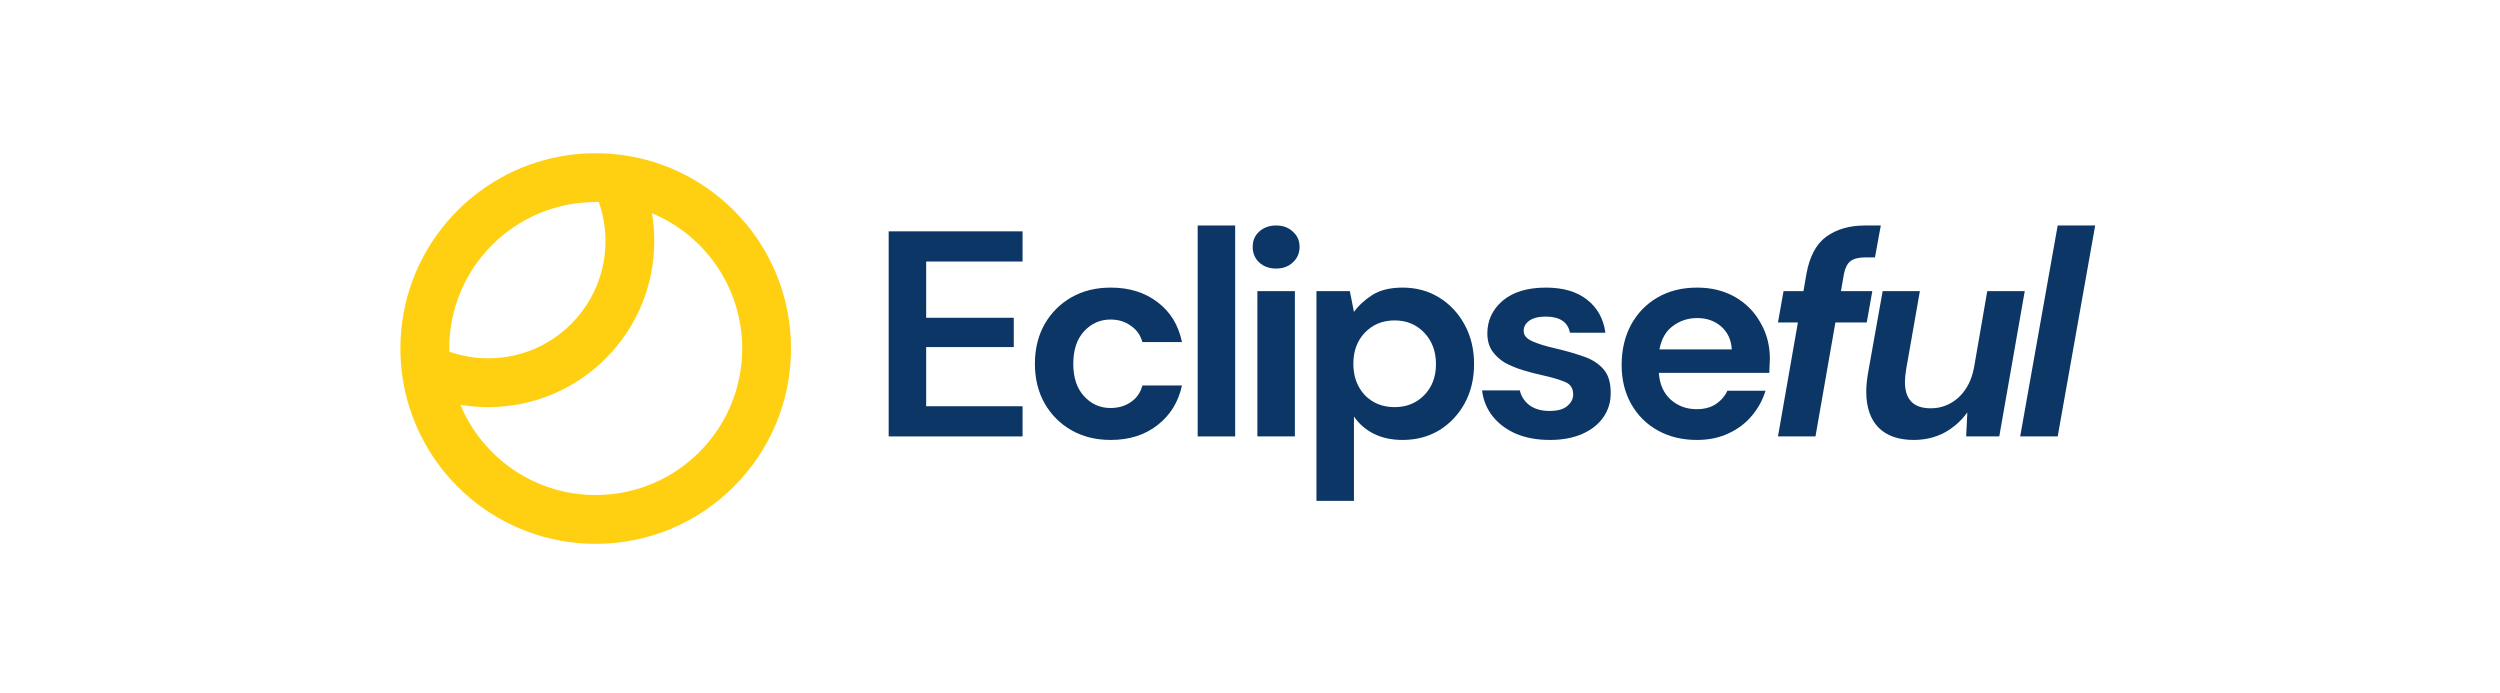
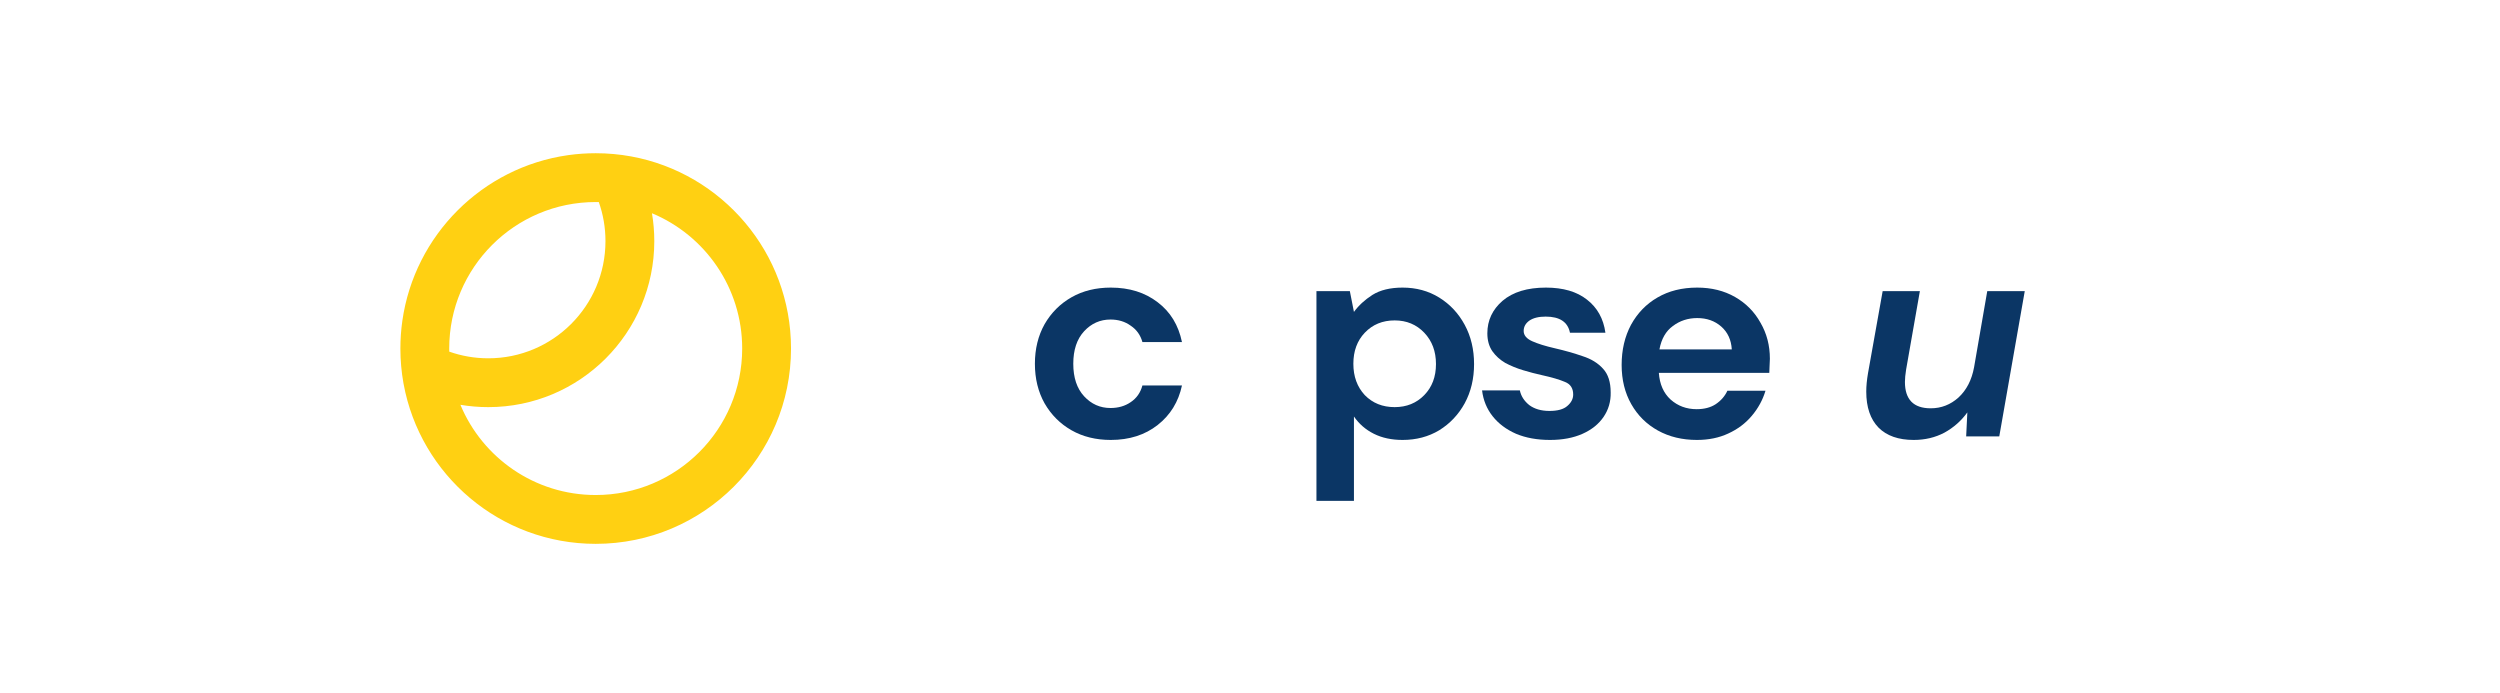
<svg xmlns="http://www.w3.org/2000/svg" width="256" height="71" viewBox="0 0 256 71" fill="none">
  <path fill-rule="evenodd" clip-rule="evenodd" d="M81 35.69C81 46.735 72.046 55.69 61 55.69C51.192 55.69 43.033 48.629 41.328 39.314C41.322 39.286 41.317 39.258 41.312 39.23C41.107 38.081 41 36.898 41 35.69C41 34.725 41.068 33.776 41.2 32.848C42.448 24.076 49.387 17.137 58.159 15.89C58.173 15.888 58.188 15.886 58.203 15.883C59.117 15.756 60.051 15.69 61 15.69C62.238 15.69 63.449 15.802 64.625 16.017C73.94 17.722 81 25.881 81 35.69ZM76 35.69C76 43.974 69.284 50.69 61 50.69C54.757 50.69 49.405 46.876 47.146 41.451C48.074 41.608 49.028 41.69 50 41.69C59.389 41.69 67 34.078 67 24.689C67 23.717 66.918 22.764 66.761 21.836C72.186 24.095 76 29.447 76 35.69ZM61.318 20.693C61.76 21.943 62 23.288 62 24.689C62 31.317 56.627 36.69 50 36.69C48.599 36.69 47.254 36.449 46.003 36.008C46.001 35.902 46 35.796 46 35.69C46 27.405 52.716 20.689 61 20.689C61.106 20.689 61.212 20.691 61.318 20.693Z" fill="#FFD012" />
-   <path d="M91 44.69V23.69H104.71V26.78H94.84V32.54H103.81V35.54H94.84V41.6H104.71V44.69H91Z" fill="#0B3665" />
  <path d="M113.744 45.05C112.224 45.05 110.884 44.72 109.724 44.06C108.564 43.4 107.644 42.48 106.964 41.3C106.304 40.12 105.974 38.77 105.974 37.25C105.974 35.73 106.304 34.38 106.964 33.2C107.644 32.02 108.564 31.1 109.724 30.44C110.884 29.78 112.224 29.45 113.744 29.45C115.644 29.45 117.244 29.95 118.544 30.95C119.844 31.93 120.674 33.29 121.034 35.03H116.984C116.784 34.31 116.384 33.75 115.784 33.35C115.204 32.93 114.514 32.72 113.714 32.72C112.654 32.72 111.754 33.12 111.014 33.92C110.274 34.72 109.904 35.83 109.904 37.25C109.904 38.67 110.274 39.78 111.014 40.58C111.754 41.38 112.654 41.78 113.714 41.78C114.514 41.78 115.204 41.58 115.784 41.18C116.384 40.78 116.784 40.21 116.984 39.47H121.034C120.674 41.15 119.844 42.5 118.544 43.52C117.244 44.54 115.644 45.05 113.744 45.05Z" fill="#0B3665" />
-   <path d="M122.642 44.69V23.09H126.482V44.69H122.642Z" fill="#0B3665" />
-   <path d="M130.676 27.5C129.976 27.5 129.396 27.29 128.936 26.87C128.496 26.45 128.276 25.92 128.276 25.28C128.276 24.64 128.496 24.12 128.936 23.72C129.396 23.3 129.976 23.09 130.676 23.09C131.376 23.09 131.946 23.3 132.386 23.72C132.846 24.12 133.076 24.64 133.076 25.28C133.076 25.92 132.846 26.45 132.386 26.87C131.946 27.29 131.376 27.5 130.676 27.5ZM128.756 44.69V29.81H132.596V44.69H128.756Z" fill="#0B3665" />
  <path d="M134.804 51.29V29.81H138.224L138.644 31.94C139.124 31.28 139.754 30.7 140.534 30.2C141.334 29.7 142.364 29.45 143.624 29.45C145.024 29.45 146.274 29.79 147.374 30.47C148.474 31.15 149.344 32.08 149.984 33.26C150.624 34.44 150.944 35.78 150.944 37.28C150.944 38.78 150.624 40.12 149.984 41.3C149.344 42.46 148.474 43.38 147.374 44.06C146.274 44.72 145.024 45.05 143.624 45.05C142.504 45.05 141.524 44.84 140.684 44.42C139.844 44 139.164 43.41 138.644 42.65V51.29H134.804ZM142.814 41.69C144.034 41.69 145.044 41.28 145.844 40.46C146.644 39.64 147.044 38.58 147.044 37.28C147.044 35.98 146.644 34.91 145.844 34.07C145.044 33.23 144.034 32.81 142.814 32.81C141.574 32.81 140.554 33.23 139.754 34.07C138.974 34.89 138.584 35.95 138.584 37.25C138.584 38.55 138.974 39.62 139.754 40.46C140.554 41.28 141.574 41.69 142.814 41.69Z" fill="#0B3665" />
  <path d="M158.724 45.05C157.404 45.05 156.244 44.84 155.244 44.42C154.244 43.98 153.444 43.38 152.844 42.62C152.244 41.86 151.884 40.98 151.764 39.98H155.634C155.754 40.56 156.074 41.06 156.594 41.48C157.134 41.88 157.824 42.08 158.664 42.08C159.504 42.08 160.114 41.91 160.494 41.57C160.894 41.23 161.094 40.84 161.094 40.4C161.094 39.76 160.814 39.33 160.254 39.11C159.694 38.87 158.914 38.64 157.914 38.42C157.274 38.28 156.624 38.11 155.964 37.91C155.304 37.71 154.694 37.46 154.134 37.16C153.594 36.84 153.154 36.44 152.814 35.96C152.474 35.46 152.304 34.85 152.304 34.13C152.304 32.81 152.824 31.7 153.864 30.8C154.924 29.9 156.404 29.45 158.304 29.45C160.064 29.45 161.464 29.86 162.504 30.68C163.564 31.5 164.194 32.63 164.394 34.07H160.764C160.544 32.97 159.714 32.42 158.274 32.42C157.554 32.42 156.994 32.56 156.594 32.84C156.214 33.12 156.024 33.47 156.024 33.89C156.024 34.33 156.314 34.68 156.894 34.94C157.474 35.2 158.244 35.44 159.204 35.66C160.244 35.9 161.194 36.17 162.054 36.47C162.934 36.75 163.634 37.18 164.154 37.76C164.674 38.32 164.934 39.13 164.934 40.19C164.954 41.11 164.714 41.94 164.214 42.68C163.714 43.42 162.994 44 162.054 44.42C161.114 44.84 160.004 45.05 158.724 45.05Z" fill="#0B3665" />
  <path d="M173.766 45.05C172.266 45.05 170.936 44.73 169.776 44.09C168.616 43.45 167.706 42.55 167.046 41.39C166.386 40.23 166.056 38.89 166.056 37.37C166.056 35.83 166.376 34.46 167.016 33.26C167.676 32.06 168.576 31.13 169.716 30.47C170.876 29.79 172.236 29.45 173.796 29.45C175.256 29.45 176.546 29.77 177.666 30.41C178.786 31.05 179.656 31.93 180.276 33.05C180.916 34.15 181.236 35.38 181.236 36.74C181.236 36.96 181.226 37.19 181.206 37.43C181.206 37.67 181.196 37.92 181.176 38.18H169.866C169.946 39.34 170.346 40.25 171.066 40.91C171.806 41.57 172.696 41.9 173.736 41.9C174.516 41.9 175.166 41.73 175.686 41.39C176.226 41.03 176.626 40.57 176.886 40.01H180.786C180.506 40.95 180.036 41.81 179.376 42.59C178.736 43.35 177.936 43.95 176.976 44.39C176.036 44.83 174.966 45.05 173.766 45.05ZM173.796 32.57C172.856 32.57 172.026 32.84 171.306 33.38C170.586 33.9 170.126 34.7 169.926 35.78H177.336C177.276 34.8 176.916 34.02 176.256 33.44C175.596 32.86 174.776 32.57 173.796 32.57Z" fill="#0B3665" />
-   <path d="M182.065 44.69L184.105 33.02H182.065L182.635 29.81H184.675L184.975 28.07C185.295 26.27 185.975 24.99 187.015 24.23C188.075 23.47 189.395 23.09 190.975 23.09H192.595L191.995 26.36H190.975C190.315 26.36 189.815 26.49 189.475 26.75C189.155 27.01 188.935 27.45 188.815 28.07L188.515 29.81H191.725L191.155 33.02H187.945L185.905 44.69H182.065Z" fill="#0B3665" />
  <path d="M195.965 45.05C194.405 45.05 193.205 44.63 192.365 43.79C191.525 42.93 191.105 41.7 191.105 40.1C191.105 39.54 191.165 38.91 191.285 38.21L192.785 29.81H196.595L195.185 37.85C195.145 38.09 195.115 38.32 195.095 38.54C195.075 38.74 195.065 38.93 195.065 39.11C195.065 40.91 195.945 41.81 197.705 41.81C198.785 41.81 199.735 41.44 200.555 40.7C201.375 39.94 201.905 38.91 202.145 37.61L203.495 29.81H207.335L204.725 44.69H201.335L201.455 42.23C200.835 43.09 200.055 43.78 199.115 44.3C198.175 44.8 197.125 45.05 195.965 45.05Z" fill="#0B3665" />
-   <path d="M206.867 44.69L210.707 23.09H214.547L210.707 44.69H206.867Z" fill="#0B3665" />
</svg>